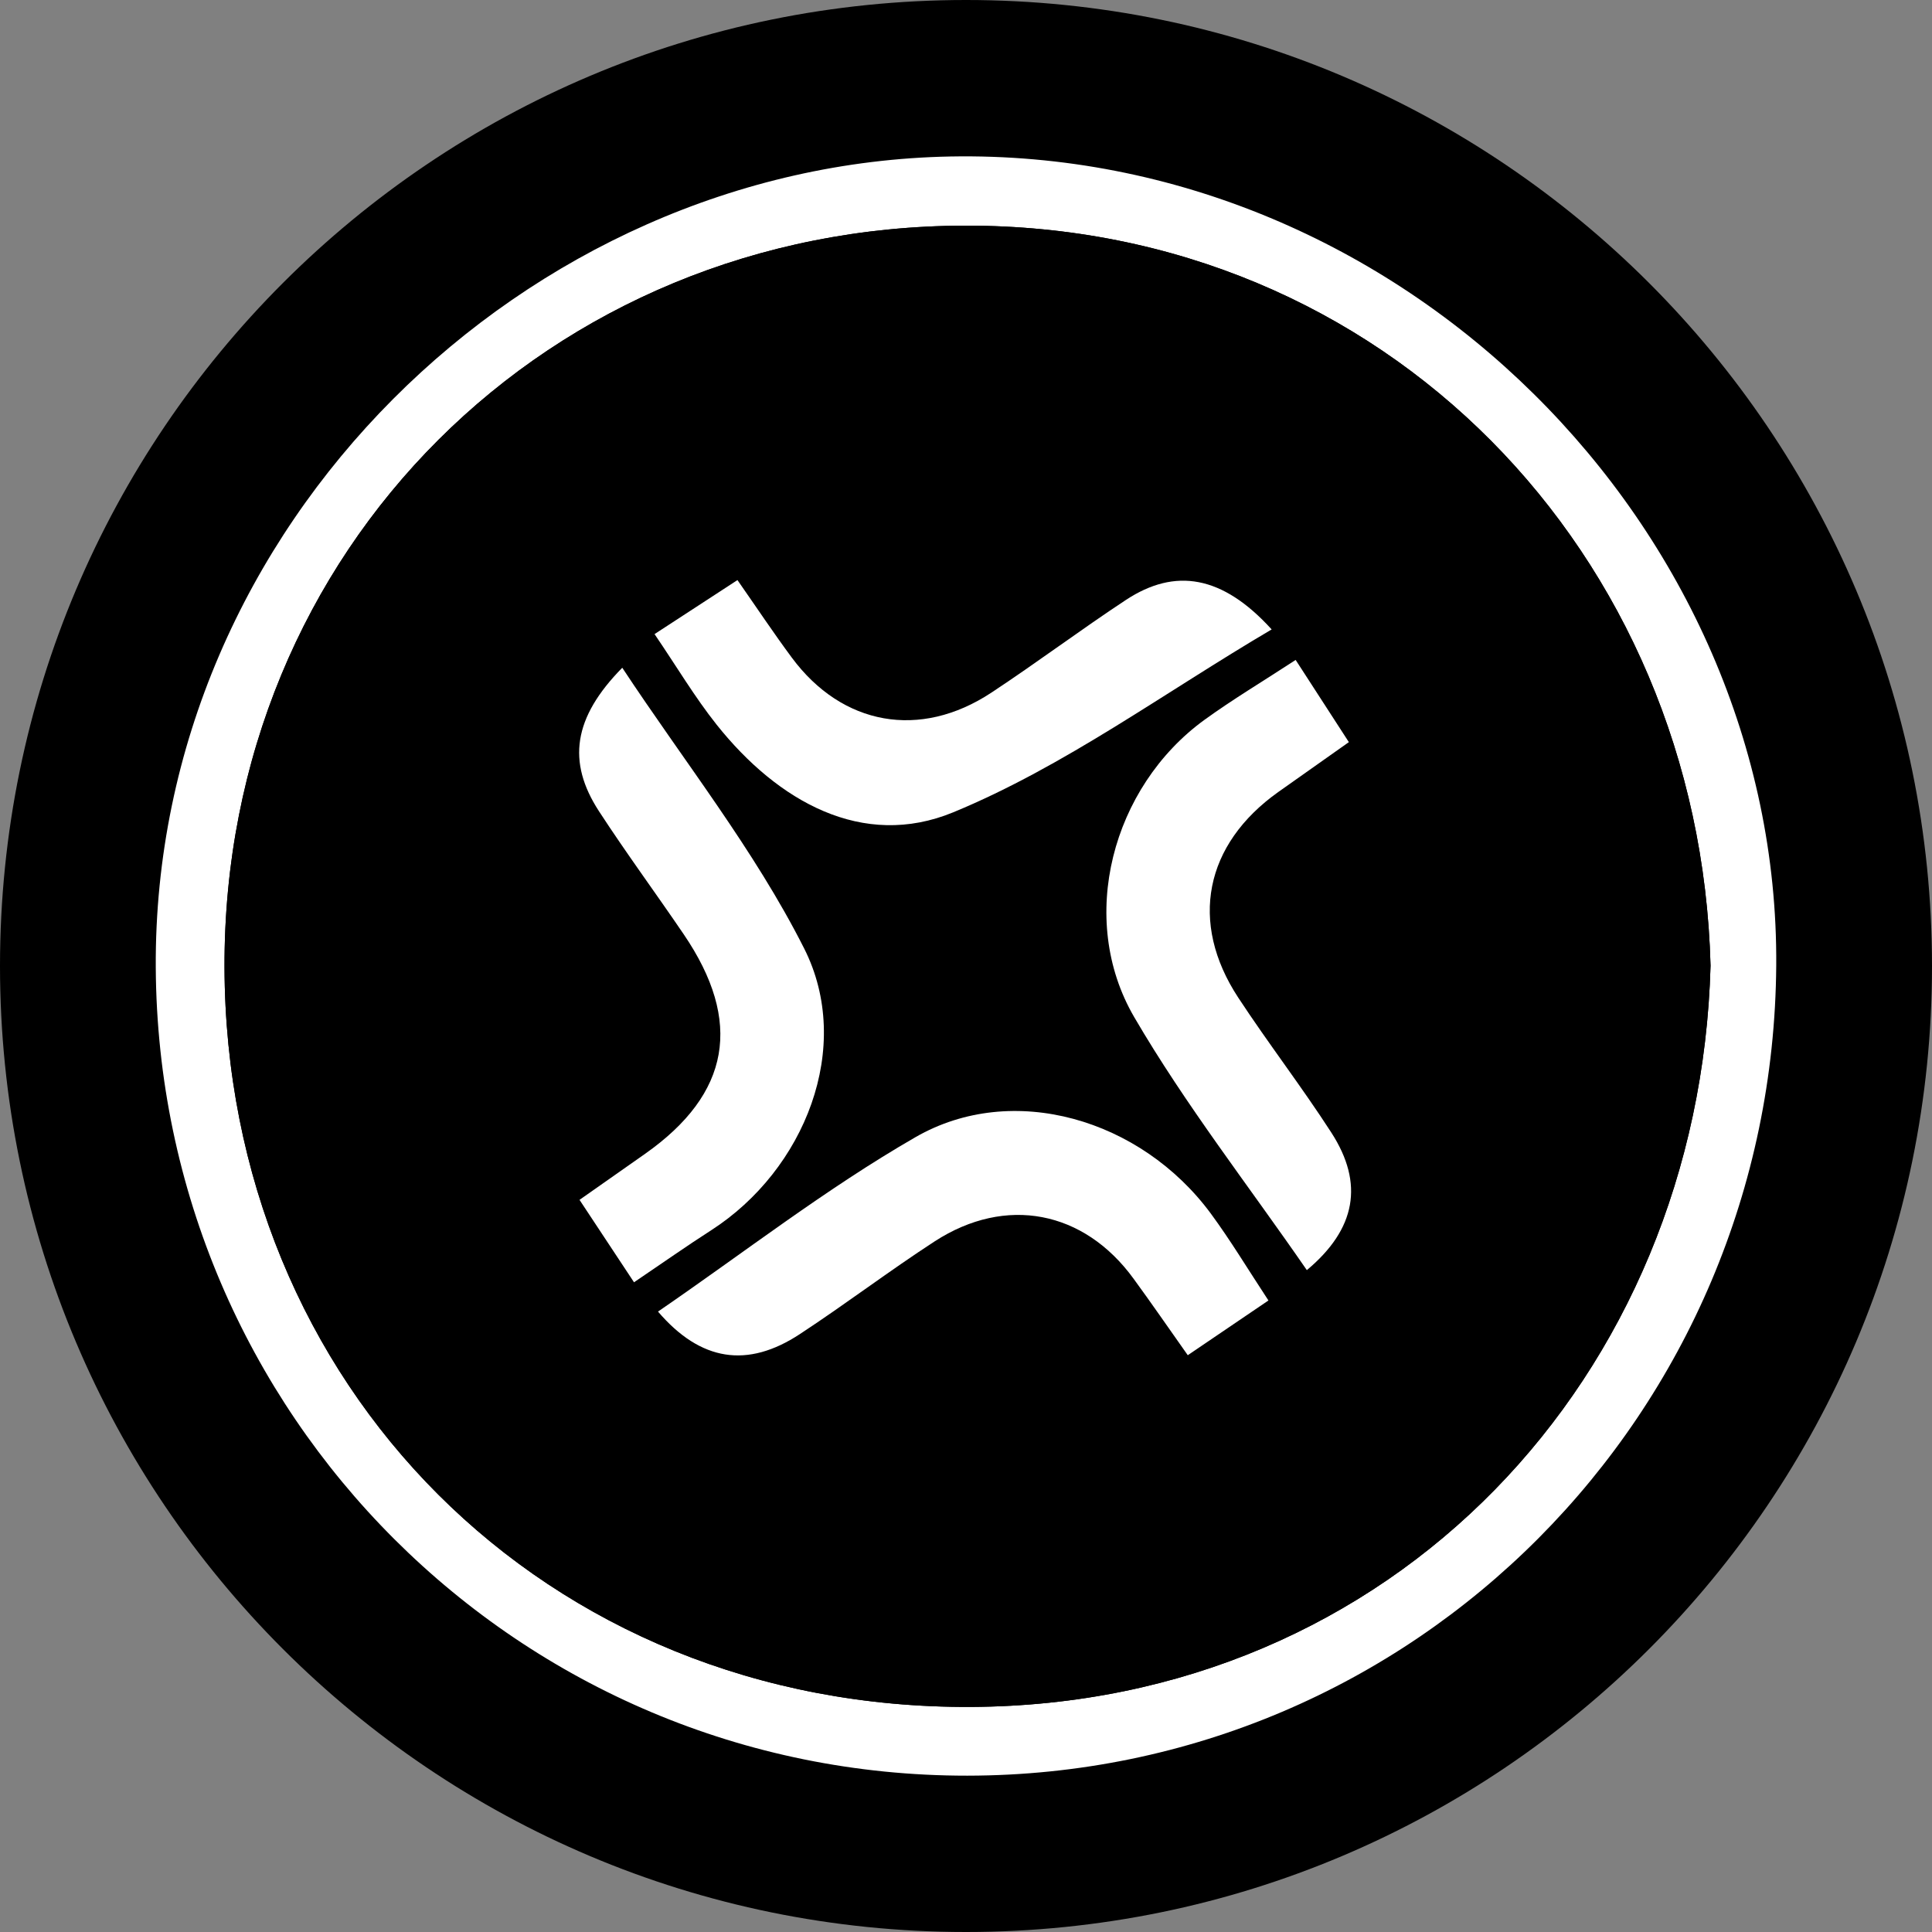
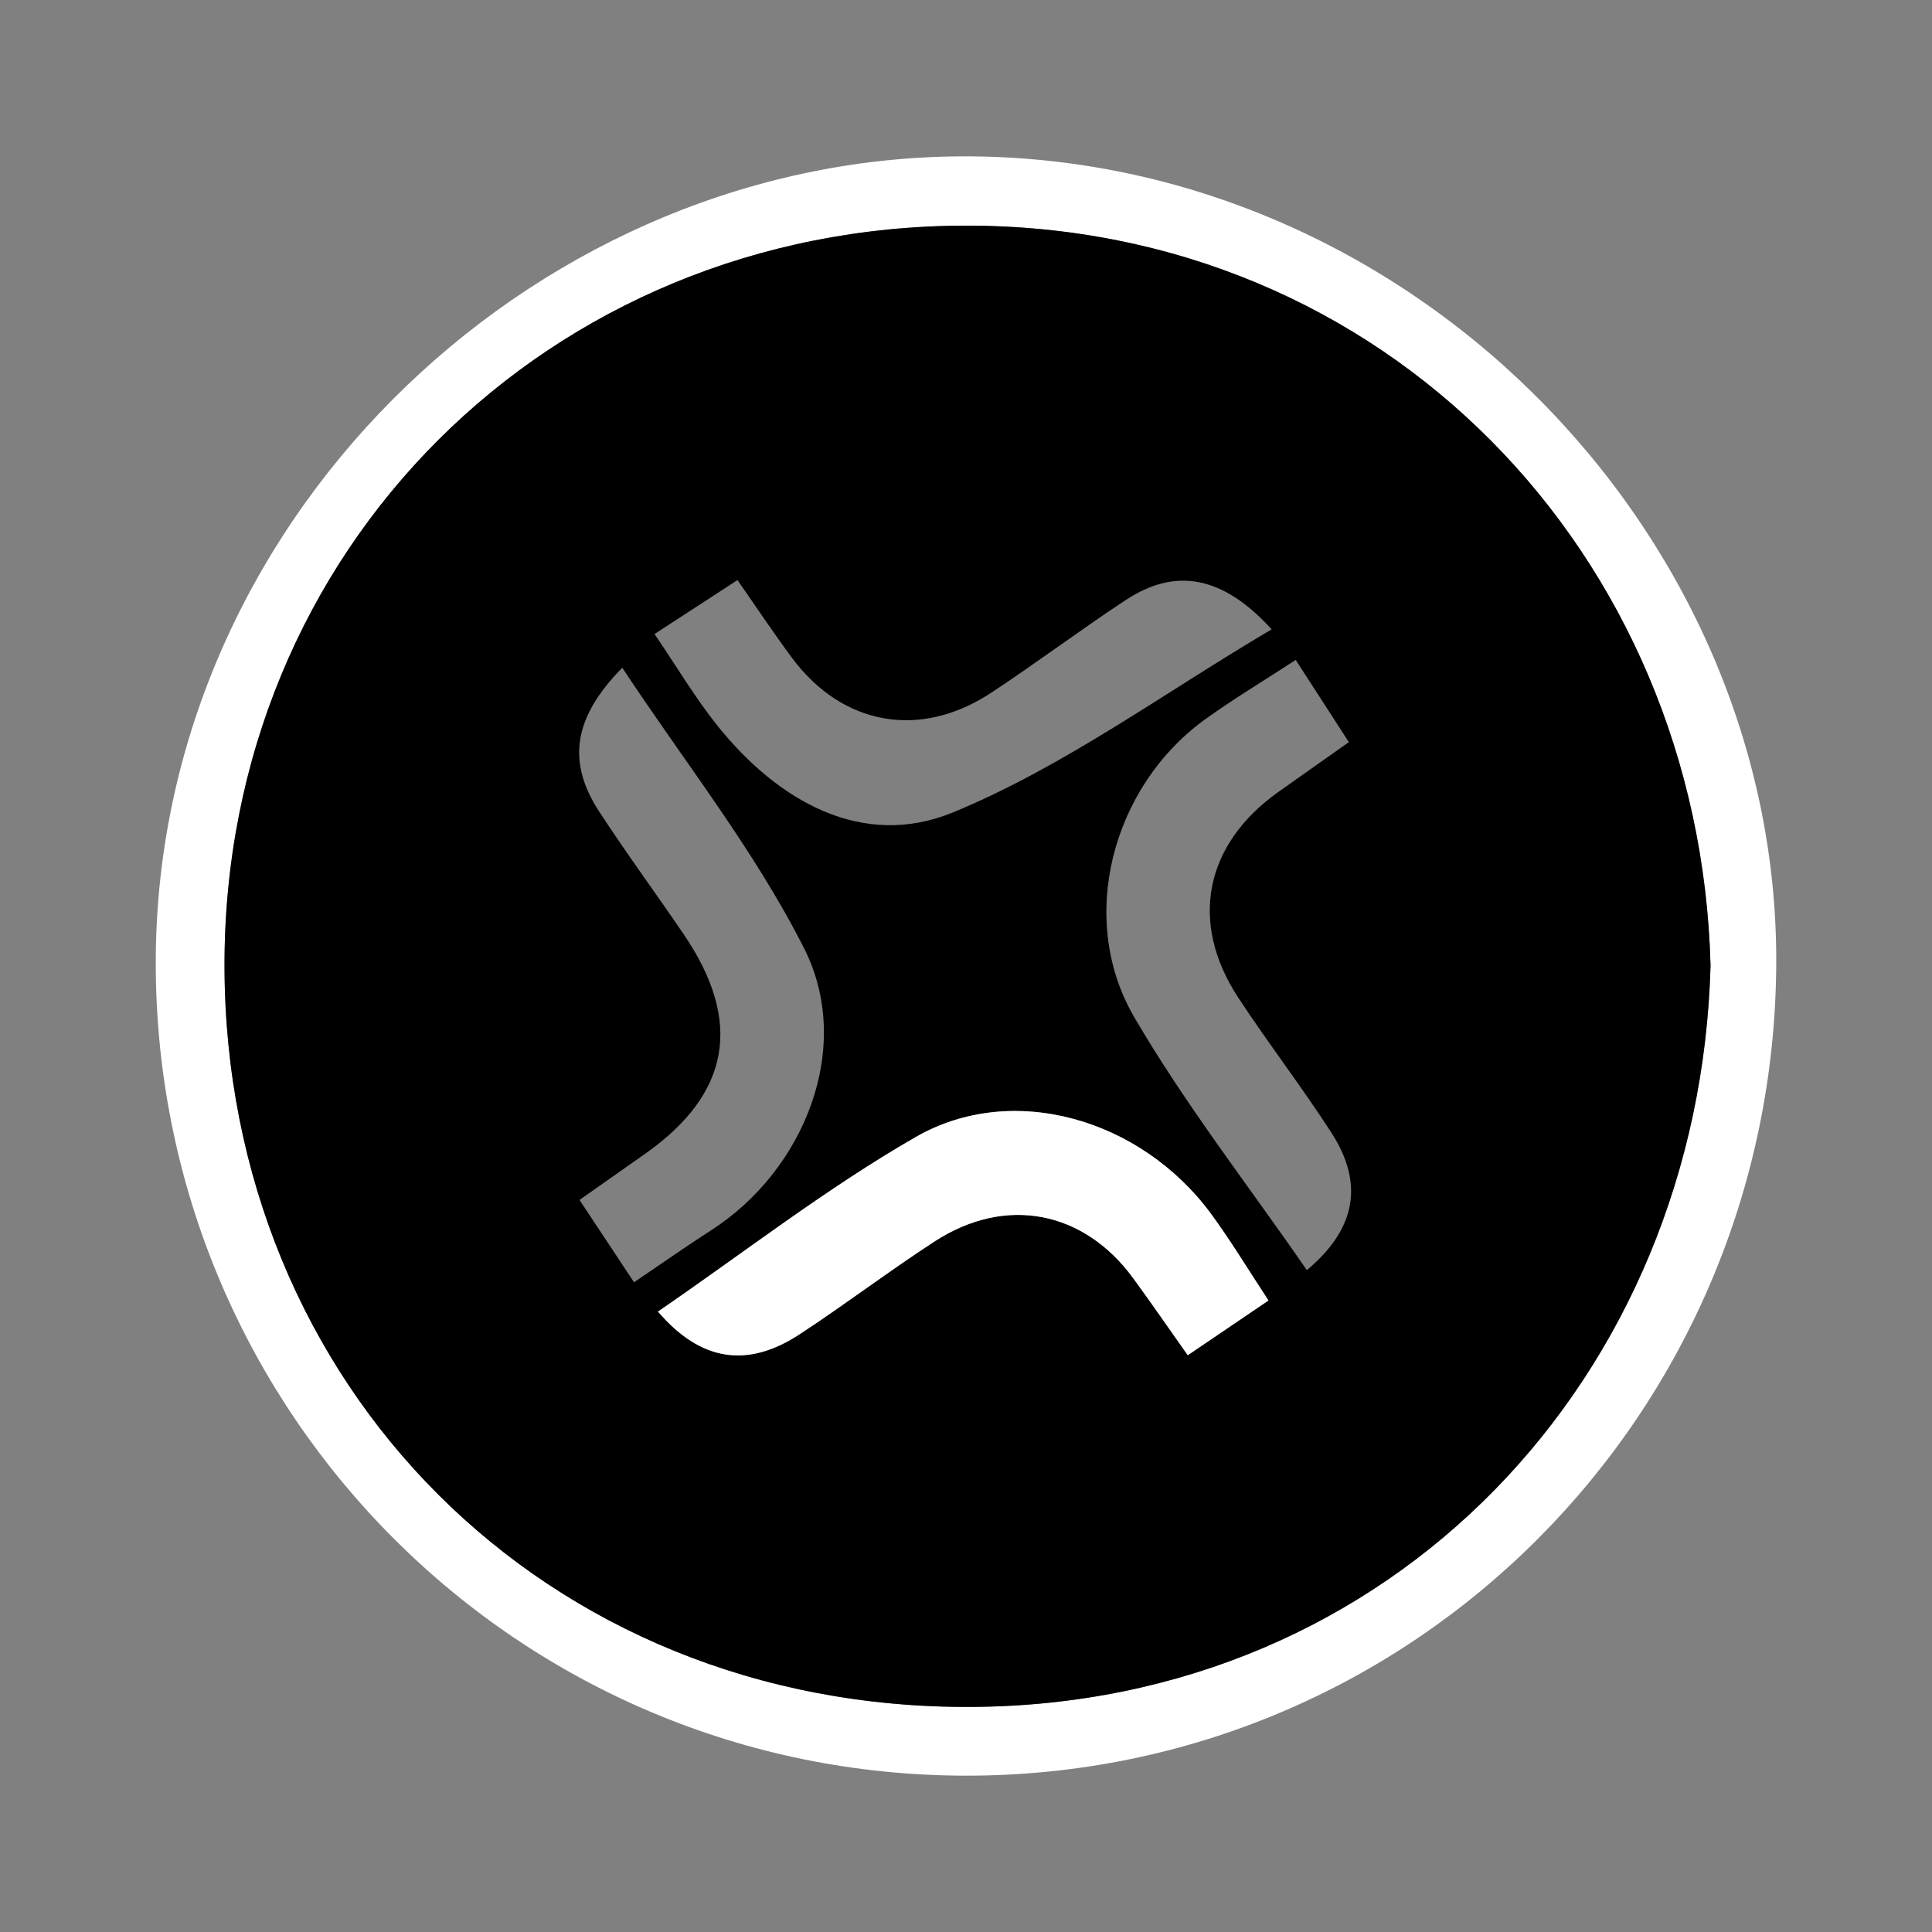
<svg xmlns="http://www.w3.org/2000/svg" width="24" height="24" viewBox="0 0 24 24" fill="none">
  <rect x="0" y="0" width="24" height="24" fill="#808080" stroke="none" />
-   <path d="M12 24C18.627 24 24 18.627 24 12C24 5.373 18.627 0 12 0C5.373 0 0 5.373 0 12C0 18.627 5.373 24 12 24Z" fill="black" />
  <path d="M12.016 22.058C6.452 22.062 1.967 17.572 1.935 12.019C1.903 6.524 6.536 2.043 11.806 1.944C17.412 1.839 22.103 6.563 22.065 11.992C22.027 17.554 17.576 22.053 12.016 22.058ZM21.249 11.996C21.115 6.869 17.195 2.796 11.995 2.803C6.82 2.81 2.774 6.824 2.789 12.014C2.803 17.204 6.763 21.233 12.067 21.204C17.302 21.176 21.109 17.108 21.249 11.996Z" fill="white" />
  <path d="M21.249 11.996C21.109 17.108 17.302 21.176 12.067 21.204C6.763 21.233 2.803 17.204 2.789 12.014C2.774 6.823 6.82 2.809 11.995 2.803C17.195 2.796 21.115 6.869 21.249 11.996ZM16.096 8.198C15.69 8.463 15.314 8.687 14.961 8.943C13.815 9.776 13.377 11.412 14.089 12.634C14.726 13.726 15.512 14.731 16.234 15.778C16.844 15.268 16.948 14.703 16.538 14.069C16.17 13.499 15.754 12.96 15.382 12.393C14.768 11.458 14.965 10.488 15.88 9.838C16.155 9.643 16.432 9.448 16.756 9.219C16.533 8.874 16.322 8.548 16.096 8.198ZM7.876 15.929C8.238 15.684 8.532 15.477 8.834 15.283C9.998 14.534 10.608 13.005 9.989 11.781C9.371 10.557 8.5 9.462 7.73 8.295C7.121 8.914 7.041 9.463 7.441 10.078C7.779 10.597 8.146 11.095 8.494 11.607C9.231 12.691 9.072 13.587 8.015 14.332C7.758 14.513 7.501 14.693 7.199 14.906C7.435 15.262 7.639 15.571 7.876 15.929ZM8.174 16.293C8.702 16.91 9.284 17.002 9.937 16.572C10.504 16.2 11.044 15.789 11.612 15.42C12.495 14.848 13.466 15.038 14.082 15.885C14.302 16.186 14.514 16.494 14.755 16.835C15.11 16.594 15.416 16.387 15.758 16.155C15.5 15.764 15.286 15.408 15.041 15.075C14.173 13.899 12.58 13.431 11.373 14.126C10.261 14.766 9.239 15.563 8.174 16.293ZM8.131 7.876C8.406 8.281 8.631 8.661 8.903 9.003C9.662 9.956 10.717 10.554 11.841 10.091C13.225 9.52 14.466 8.602 15.797 7.818C15.184 7.144 14.597 7.052 13.989 7.451C13.423 7.823 12.88 8.232 12.314 8.605C11.43 9.188 10.462 9.014 9.836 8.169C9.612 7.867 9.403 7.553 9.161 7.206C8.8 7.441 8.473 7.654 8.131 7.876Z" fill="black" />
-   <path d="M16.095 8.198C16.322 8.548 16.533 8.874 16.756 9.219C16.432 9.448 16.155 9.643 15.88 9.838C14.965 10.488 14.768 11.458 15.382 12.393C15.754 12.96 16.17 13.499 16.538 14.069C16.948 14.703 16.844 15.268 16.234 15.778C15.512 14.731 14.726 13.726 14.089 12.634C13.377 11.412 13.815 9.776 14.961 8.943C15.314 8.687 15.69 8.463 16.095 8.198Z" fill="white" />
-   <path d="M7.876 15.929C7.639 15.571 7.435 15.262 7.199 14.905C7.501 14.693 7.758 14.513 8.015 14.332C9.072 13.587 9.231 12.691 8.494 11.607C8.146 11.095 7.779 10.597 7.441 10.078C7.041 9.463 7.121 8.914 7.73 8.295C8.5 9.462 9.371 10.557 9.989 11.781C10.608 13.005 9.998 14.534 8.834 15.283C8.532 15.477 8.238 15.684 7.876 15.929Z" fill="white" />
  <path d="M8.174 16.293C9.239 15.563 10.261 14.766 11.373 14.126C12.58 13.431 14.173 13.899 15.041 15.075C15.286 15.408 15.5 15.764 15.757 16.155C15.416 16.387 15.11 16.594 14.755 16.835C14.514 16.494 14.302 16.186 14.082 15.885C13.466 15.038 12.495 14.848 11.612 15.42C11.044 15.789 10.504 16.2 9.937 16.572C9.284 17.002 8.702 16.91 8.174 16.293Z" fill="white" />
-   <path d="M8.131 7.877C8.473 7.654 8.8 7.441 9.161 7.206C9.403 7.553 9.612 7.867 9.836 8.169C10.462 9.014 11.43 9.188 12.314 8.605C12.88 8.232 13.423 7.824 13.989 7.451C14.597 7.052 15.184 7.144 15.797 7.819C14.466 8.602 13.225 9.52 11.841 10.091C10.717 10.554 9.662 9.956 8.903 9.003C8.631 8.661 8.406 8.281 8.131 7.877Z" fill="white" />
</svg>